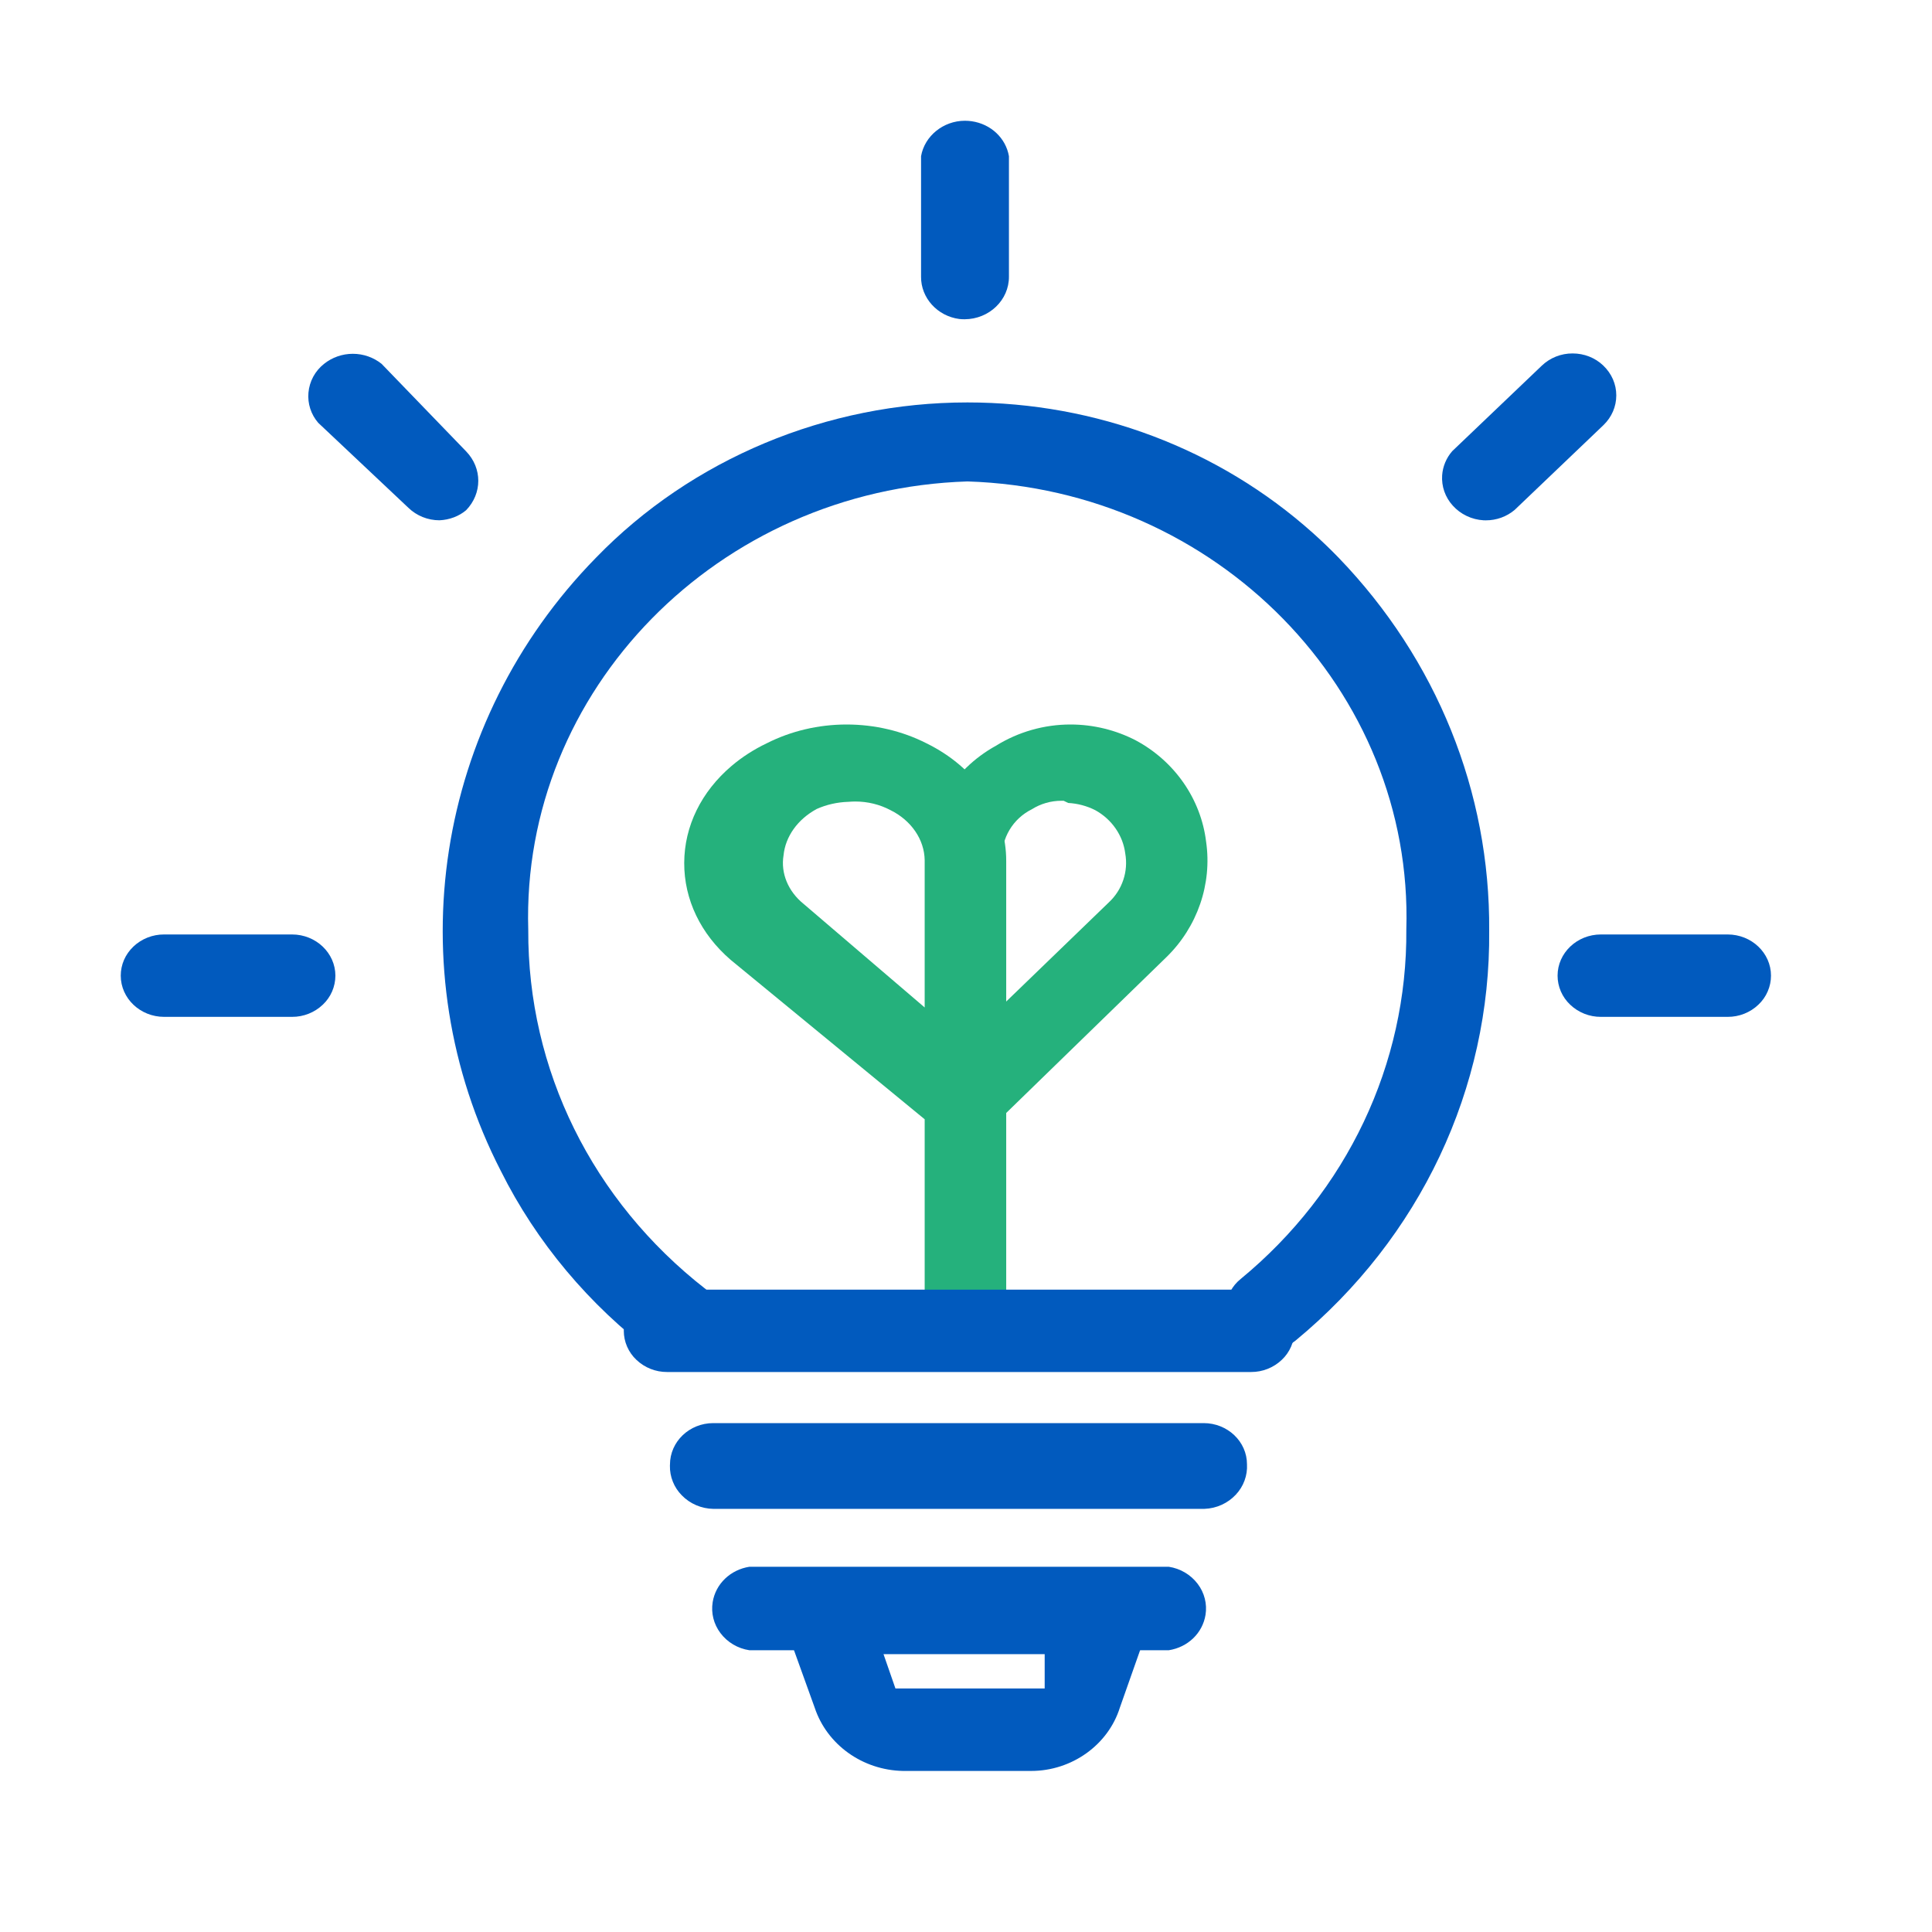
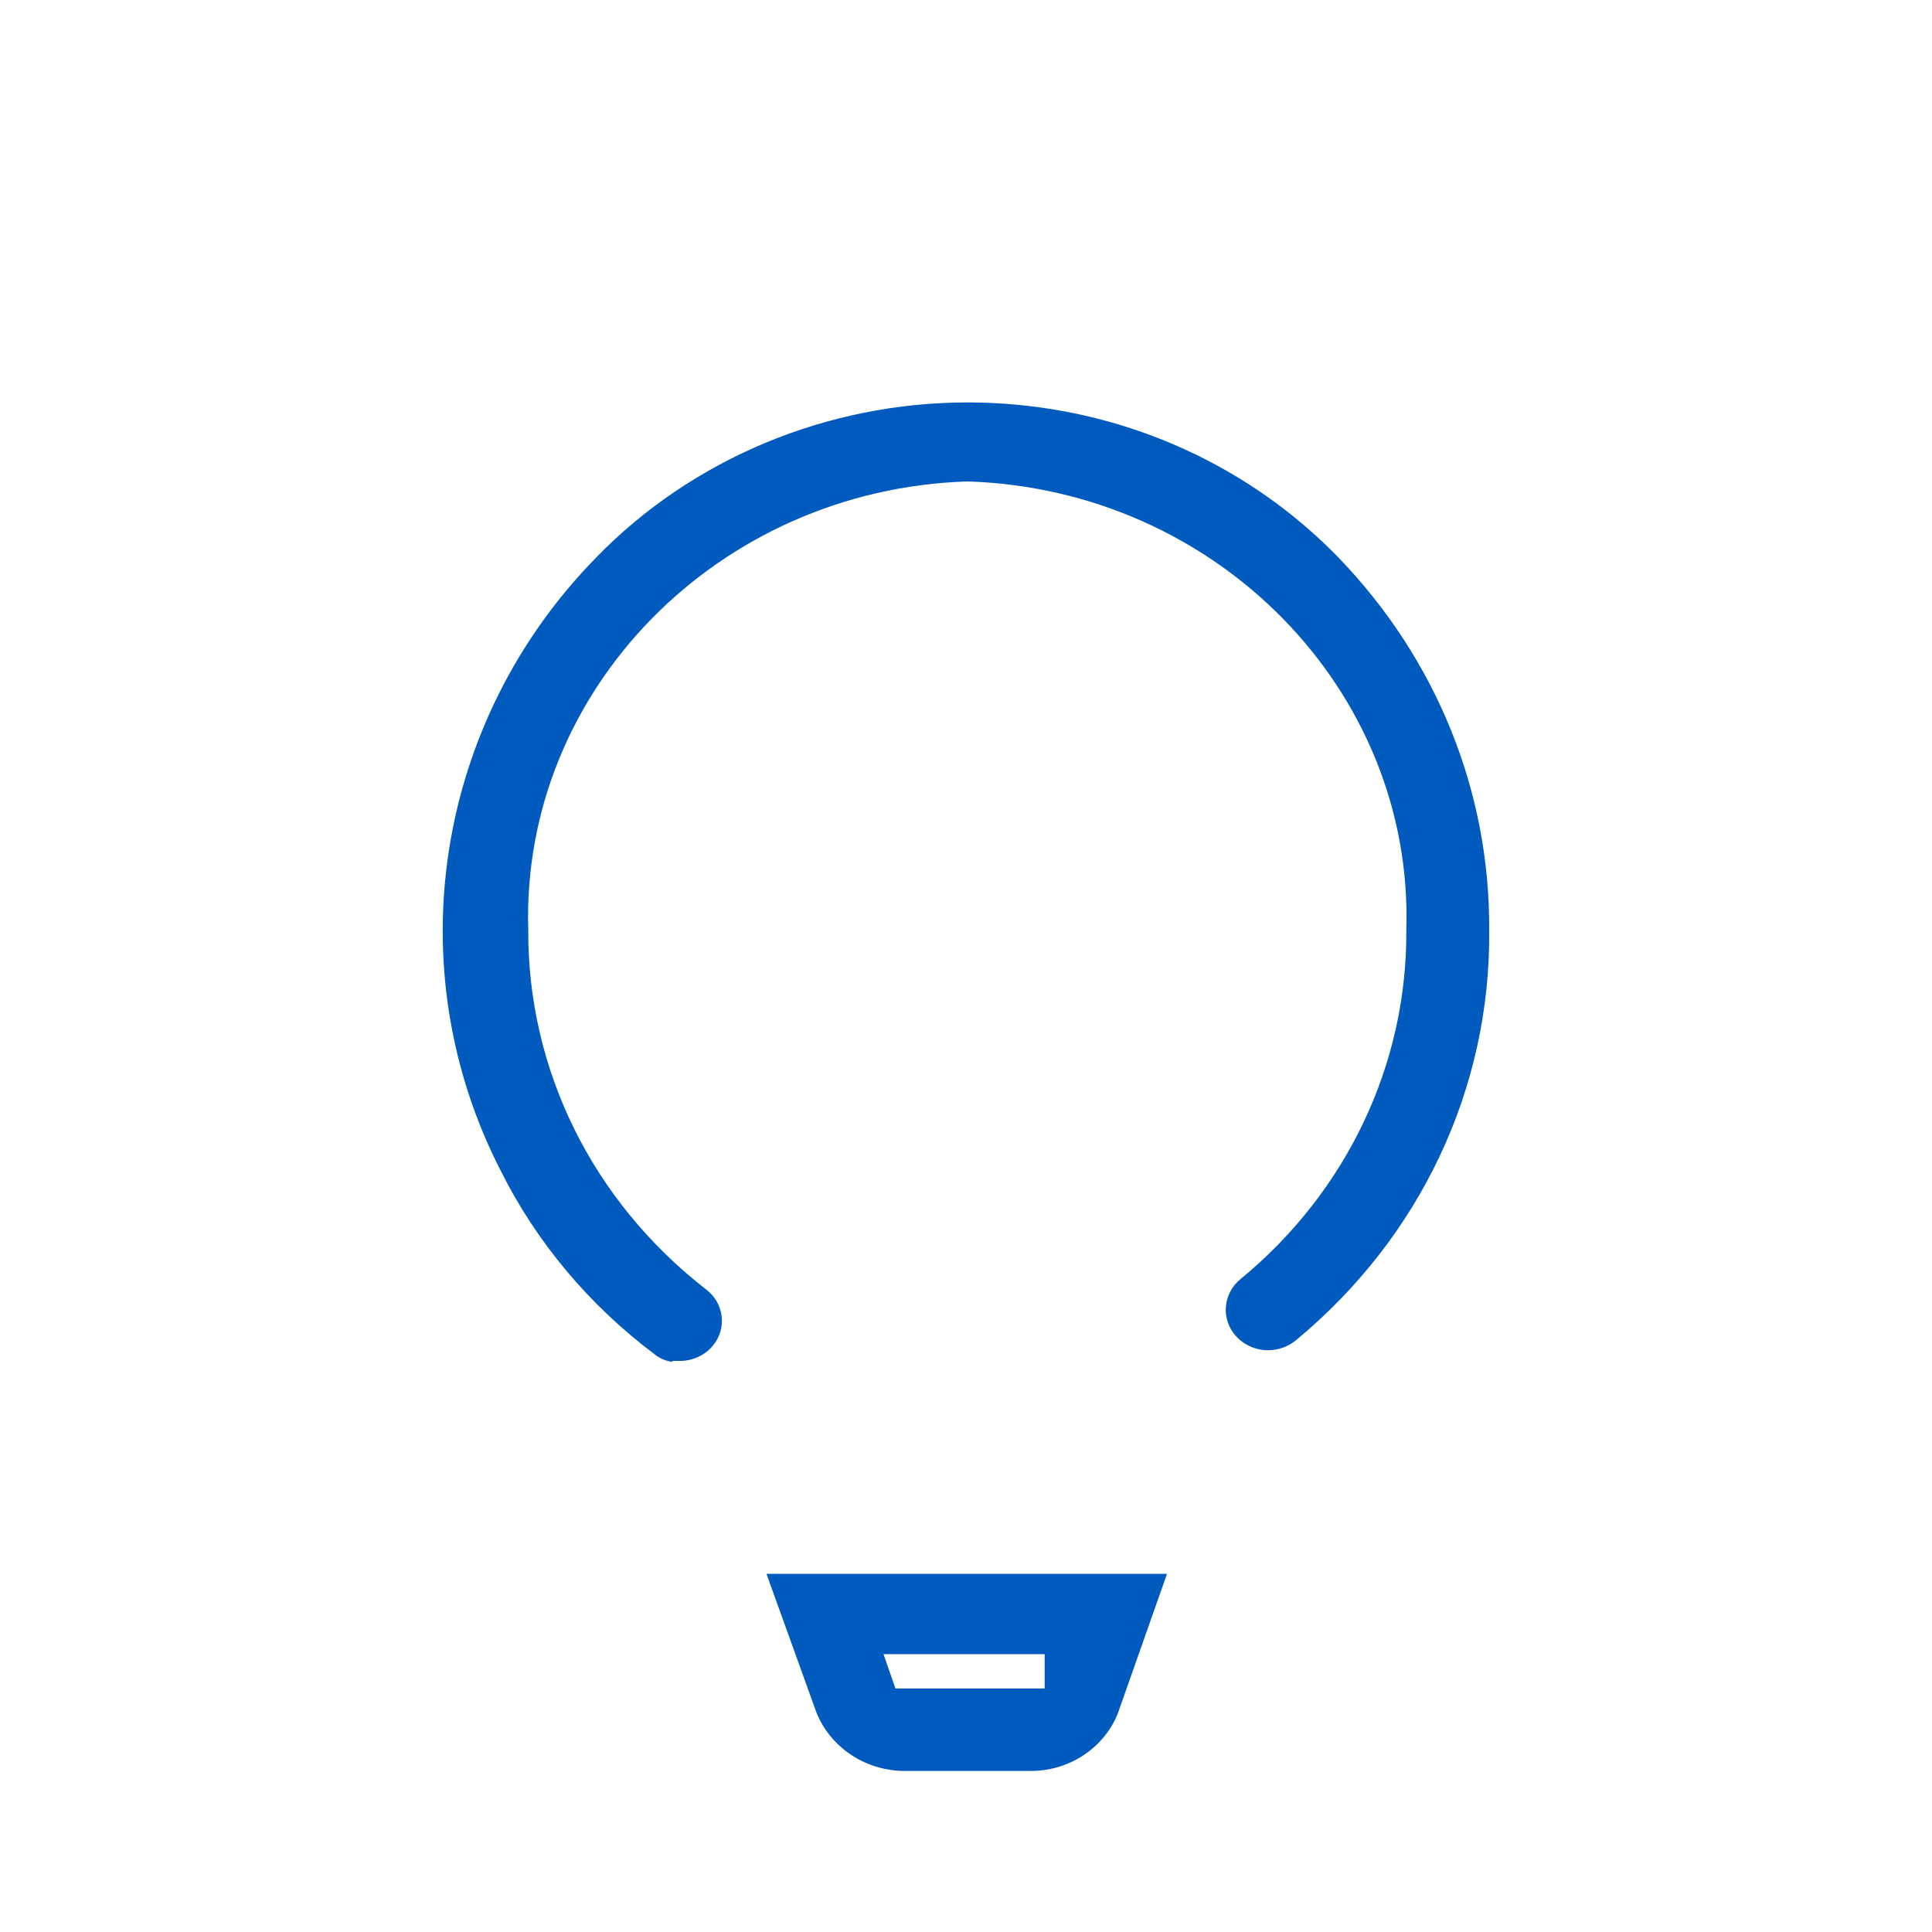
<svg xmlns="http://www.w3.org/2000/svg" width="80" height="80" viewBox="0 0 80 80" fill="none">
-   <path d="M39.791 55C38.952 54.897 38.326 54.21 38.332 53.396V35.743C38.324 33.737 39.439 31.874 41.241 30.879C42.168 30.304 43.238 29.999 44.33 30C45.272 30 46.208 30.229 47.037 30.661C48.641 31.522 49.728 33.089 49.942 34.851C50.197 36.602 49.58 38.389 48.293 39.639L41.491 46.255V53.349C41.491 54.254 40.73 54.991 39.791 55ZM43.954 33.158C43.518 33.157 43.091 33.28 42.723 33.512C42.34 33.702 42.019 33.999 41.801 34.365C41.582 34.732 41.475 35.153 41.492 35.579L41.491 41.639L45.916 37.364C46.19 37.109 46.395 36.79 46.513 36.437C46.632 36.083 46.659 35.706 46.594 35.339C46.502 34.597 46.036 33.922 45.351 33.547C45.003 33.371 44.622 33.27 44.232 33.249L44.045 33.159L43.954 33.158Z" fill="#25B17C" />
-   <path d="M39.396 55C38.733 54.742 38.284 54.172 38.289 53.522V46.347L30.258 39.748C29.012 38.675 28.326 37.246 28.332 35.728C28.338 34.209 29.036 32.783 30.297 31.712C30.729 31.346 31.215 31.033 31.743 30.781C32.75 30.269 33.893 30 35.056 30C36.219 30 37.361 30.269 38.36 30.777C40.41 31.779 41.675 33.651 41.665 35.663V53.387C41.665 54.277 40.815 55 39.769 55H39.396V55ZM35.414 33.189C35.318 33.189 35.222 33.194 35.126 33.202C34.67 33.216 34.224 33.317 33.818 33.498C33.026 33.927 32.522 34.64 32.445 35.417C32.322 36.151 32.632 36.91 33.277 37.43L38.289 41.717V35.62C38.277 34.765 37.735 33.973 36.876 33.548C36.435 33.313 35.929 33.188 35.414 33.189Z" fill="#25B17C" />
  <path d="M37.391 73.331C35.715 73.298 34.243 72.244 33.734 70.709L31.738 65.169H48.324L46.373 70.704C45.888 72.255 44.379 73.331 42.698 73.331H37.391ZM37.078 69.916H43.258V68.494H36.584L37.078 69.916ZM27.844 56.392C27.563 56.358 27.298 56.243 27.084 56.061C24.395 54.042 22.206 51.428 20.74 48.489C16.426 40.106 18.009 29.901 24.68 23.092C28.639 19.006 34.243 16.664 40.058 16.664C45.38 16.664 50.457 18.581 54.356 22.063C54.725 22.393 55.082 22.735 55.426 23.09C59.49 27.306 61.706 32.791 61.664 38.534C61.728 45.068 58.805 51.254 53.645 55.511C53.324 55.769 52.923 55.91 52.51 55.91C52.256 55.911 52.005 55.858 51.774 55.756C51.543 55.653 51.337 55.503 51.169 55.316C51.022 55.151 50.91 54.959 50.84 54.75C50.77 54.542 50.743 54.322 50.761 54.103C50.78 53.882 50.844 53.667 50.949 53.471C51.053 53.274 51.198 53.101 51.372 52.961C55.777 49.334 58.277 44.059 58.233 38.488C58.531 28.59 50.38 20.262 40.063 19.935C29.727 20.262 21.576 28.59 21.874 38.499C21.846 44.293 24.523 49.719 29.216 53.376C29.589 53.653 29.823 54.047 29.88 54.489C29.908 54.704 29.891 54.923 29.832 55.132C29.772 55.341 29.67 55.536 29.532 55.705C29.205 56.111 28.69 56.353 28.154 56.353H27.849L27.844 56.392Z" fill="#015ABE" />
-   <path d="M31.032 68.333C30.551 68.261 30.119 68.005 29.831 67.621C29.552 67.249 29.438 66.795 29.51 66.343C29.631 65.587 30.241 65 31.032 64.876H48.395C48.875 64.948 49.307 65.204 49.596 65.588C49.734 65.77 49.833 65.976 49.888 66.196C49.944 66.415 49.954 66.644 49.918 66.867C49.797 67.623 49.187 68.21 48.395 68.333H31.032ZM27.624 56.812C27.149 56.814 26.693 56.633 26.352 56.308C26.187 56.153 26.056 55.966 25.966 55.759C25.876 55.553 25.83 55.33 25.83 55.105C25.83 54.166 26.635 53.402 27.624 53.401H51.803C52.793 53.401 53.598 54.166 53.598 55.105C53.598 55.33 53.551 55.553 53.462 55.759C53.372 55.966 53.241 56.153 53.076 56.308C52.735 56.633 52.279 56.814 51.804 56.812H27.624ZM29.537 62.479C29.293 62.475 29.051 62.423 28.827 62.327C28.603 62.231 28.401 62.092 28.232 61.919C28.071 61.756 27.945 61.564 27.861 61.353C27.776 61.142 27.735 60.916 27.74 60.689L27.742 60.648C27.742 59.693 28.547 58.928 29.537 58.928H49.841C50.831 58.928 51.635 59.693 51.635 60.633C51.648 60.862 51.613 61.091 51.534 61.306C51.455 61.522 51.333 61.719 51.175 61.888C51.01 62.066 50.81 62.209 50.587 62.311C50.365 62.412 50.124 62.469 49.879 62.478L49.84 62.479H29.537ZM39.934 13.22C39.864 13.22 39.793 13.216 39.723 13.209C38.815 13.089 38.131 12.336 38.139 11.458V6.468C38.285 5.63 39.061 5 39.956 5C40.048 5 40.142 5.007 40.236 5.02C41.031 5.136 41.647 5.716 41.778 6.468V11.454C41.784 12.422 40.962 13.214 39.945 13.22H39.934V13.22ZM66.289 42.106C65.815 42.108 65.358 41.927 65.018 41.602C64.853 41.447 64.722 41.26 64.632 41.053C64.542 40.846 64.496 40.624 64.496 40.399C64.496 39.459 65.301 38.694 66.29 38.694H71.538C72.528 38.694 73.333 39.459 73.333 40.399C73.333 40.624 73.287 40.846 73.197 41.053C73.108 41.26 72.976 41.447 72.811 41.602C72.471 41.927 72.014 42.108 71.54 42.106H66.289ZM61.431 21.544C61.187 21.53 60.948 21.469 60.728 21.363C60.509 21.258 60.312 21.111 60.151 20.93C59.998 20.761 59.881 20.563 59.806 20.349C59.731 20.135 59.701 19.908 59.716 19.682C59.742 19.313 59.889 18.961 60.135 18.68L63.842 15.142C64.183 14.815 64.642 14.632 65.119 14.635C65.597 14.635 66.048 14.812 66.386 15.134C66.738 15.471 66.927 15.908 66.927 16.372C66.927 16.836 66.738 17.273 66.395 17.604L62.717 21.116C62.385 21.395 61.961 21.548 61.523 21.546C61.493 21.546 61.462 21.546 61.431 21.544ZM18.197 21.544C17.715 21.544 17.252 21.358 16.909 21.025L13.177 17.508C13.029 17.337 12.916 17.138 12.847 16.923C12.777 16.709 12.752 16.483 12.772 16.259C12.793 16.027 12.86 15.802 12.971 15.597C13.082 15.392 13.235 15.211 13.419 15.066C13.755 14.797 14.176 14.65 14.61 14.65C15.045 14.65 15.468 14.798 15.801 15.066L19.303 18.692C19.972 19.385 19.972 20.431 19.303 21.125C19.014 21.372 18.613 21.527 18.195 21.544L18.197 21.544ZM6.795 42.106C5.806 42.106 5 41.34 5 40.4C5 39.946 5.185 39.519 5.522 39.197C5.862 38.873 6.319 38.692 6.794 38.694H12.092C13.082 38.694 13.887 39.46 13.888 40.4C13.887 40.624 13.841 40.846 13.752 41.053C13.662 41.26 13.531 41.447 13.366 41.602C13.025 41.927 12.568 42.108 12.094 42.106H6.795Z" fill="#015ABE" />
</svg>